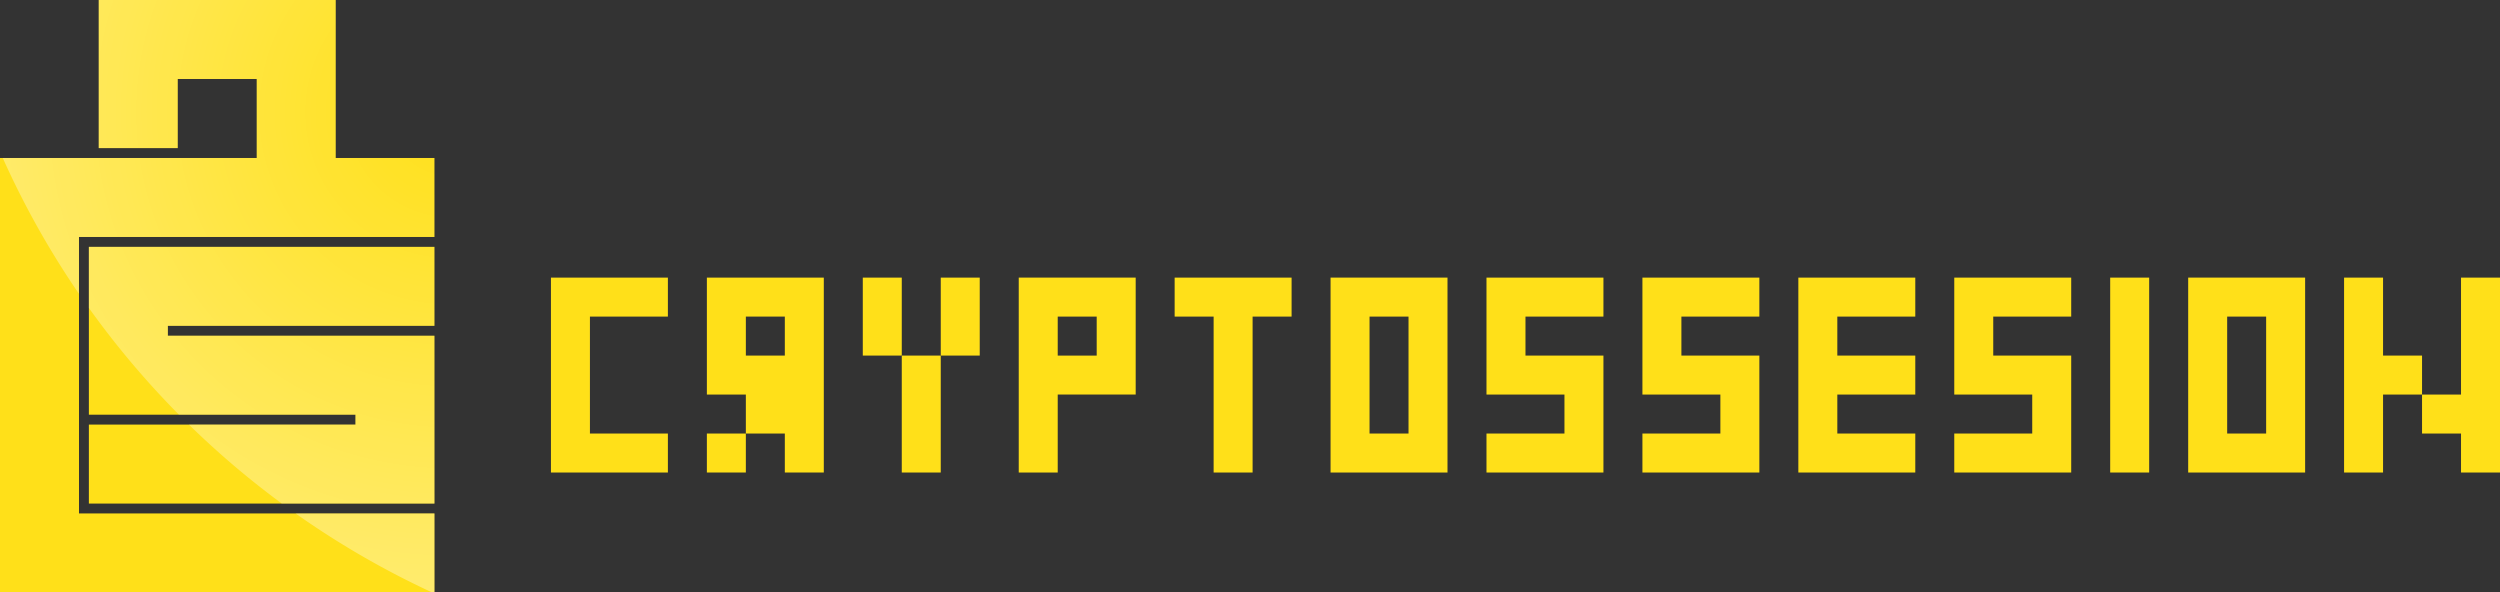
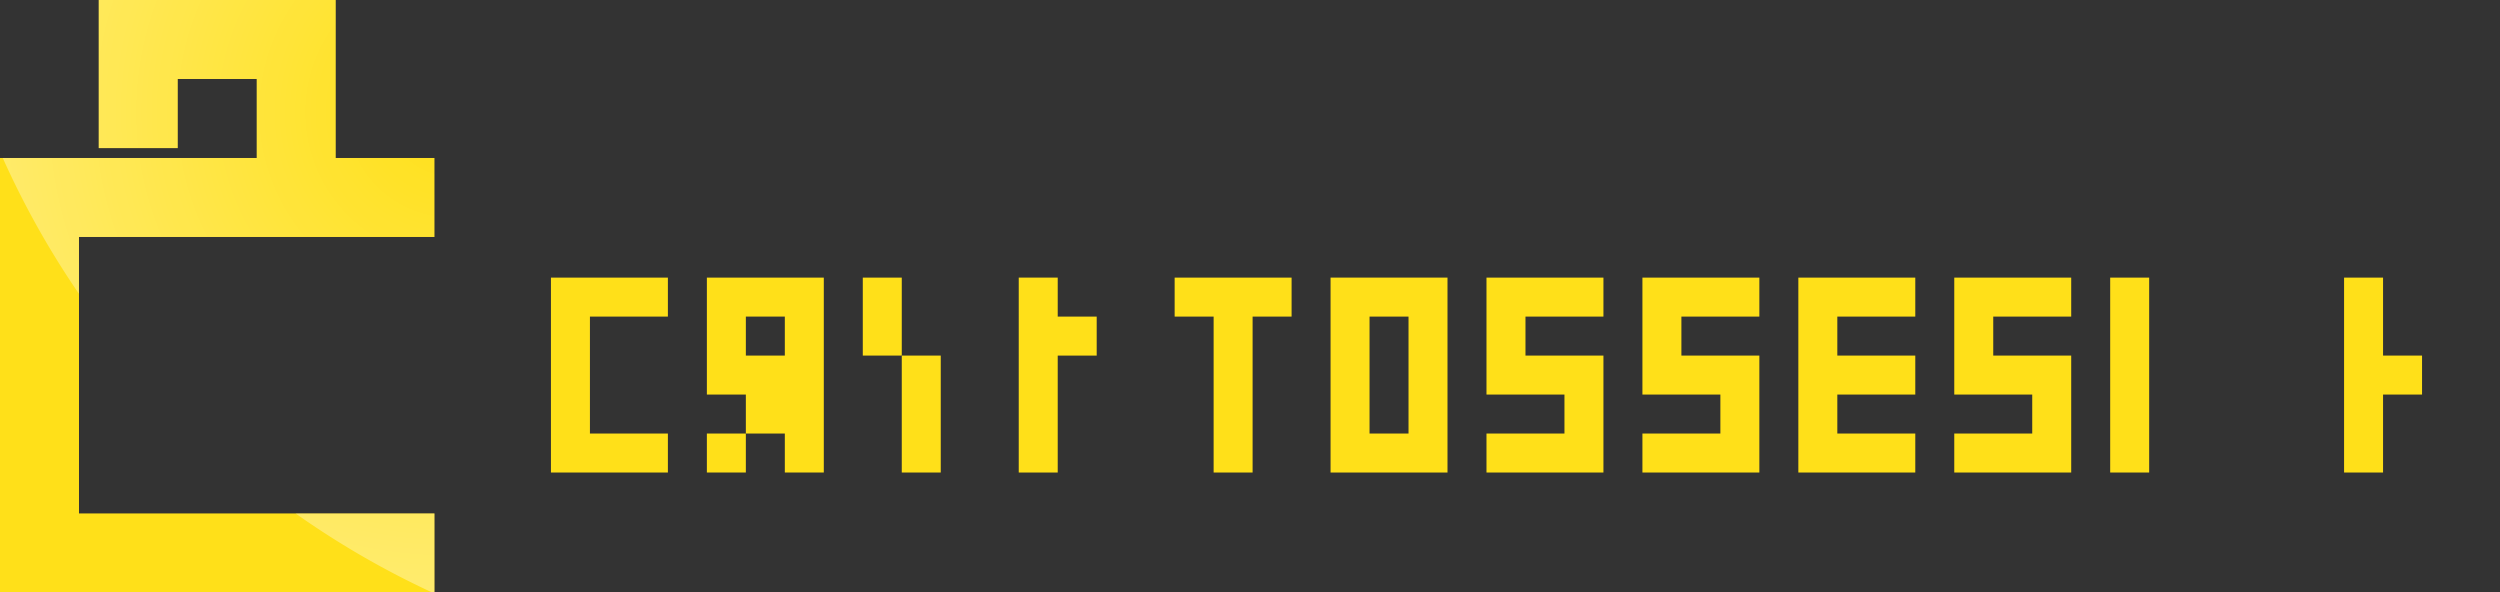
<svg xmlns="http://www.w3.org/2000/svg" viewBox="0 0 2464.85 584.1">
  <rect x="0" y="0" width="2464.85" height="584.1" fill="#333333" stroke="none" />
  <defs>
    <style>.cls-1{isolation:isolate;}.cls-2{fill:#FFE019;}.cls-4{fill:url(#Nepojmenovaný_přechod_6);}</style>
    <radialGradient id="Nepojmenovaný_přechod_6" cx="770.16" cy="331.54" r="1288.14" gradientUnits="userSpaceOnUse">
      <stop offset="0" stop-color="#fff" stop-opacity="0" />
      <stop offset="1" stop-color="#fff" />
    </radialGradient>
  </defs>
  <title>crpt_logo</title>
  <g class="cls-2">
    <g id="Vrstva_1" data-name="Vrstva 1">
-       <polygon class="cls-2" points="165.5 243.38 87.62 243.38 87.62 330.99 87.62 408.87 87.62 408.87 165.5 408.87 165.5 408.87 350.46 408.87 350.46 418.61 87.62 418.61 87.62 496.49 350.46 496.49 399.14 496.49 428.34 496.49 428.34 330.99 399.14 330.99 350.46 330.99 165.5 330.99 165.5 321.26 428.34 321.26 428.34 243.38 165.5 243.38 165.5 243.38" />
      <polygon class="cls-2" points="330.99 155.76 330.99 77.88 330.99 0 253.11 0 175.23 0 126.56 0 97.35 0 97.35 146.03 175.23 146.03 175.23 77.88 253.11 77.88 253.11 155.76 77.88 155.76 77.88 155.76 0 155.76 0 155.76 0 155.76 0 233.64 0 233.64 0 506.22 0 506.22 0 584.1 0 584.1 77.88 584.1 428.34 584.1 428.34 506.22 77.88 506.22 77.88 233.64 253.11 233.64 330.99 233.64 428.34 233.64 428.34 155.76 330.99 155.76" />
      <g class="cls-2">
-         <path class="cls-4" d="M490.64,464.24H412.76v60.23a862.14,862.14,0,0,0,88.82,105.27h174v9.74H511.37A862.24,862.24,0,0,0,603,717.35H753.49V551.86H490.64v-9.74H753.49V464.24H490.64Z" transform="translate(-325.15 -220.87)" />
        <path class="cls-4" d="M656.14,376.63V220.87H422.5v146h77.88V298.75h77.88v77.88H327.87A856.23,856.23,0,0,0,403,510.56V454.51H753.49V376.63Z" transform="translate(-325.15 -220.87)" />
        <path class="cls-4" d="M751.23,805h2.25V727.09H616.55A856.73,856.73,0,0,0,751.23,805Z" transform="translate(-325.15 -220.87)" />
      </g>
-       <path d="M1368,494.58h-38.43V686.74H1368V609.88h76.87V494.58H1368Zm38.43,76.87H1368V533h38.43Z" transform="translate(-325.15 -220.87)" />
+       <path d="M1368,494.58h-38.43V686.74H1368V609.88h76.87H1368Zm38.43,76.87H1368V533h38.43Z" transform="translate(-325.15 -220.87)" />
      <path d="M1060.51,494.58h-38.43v115.3h38.43v38.43h38.43v38.43h38.43V494.58h-76.87Zm38.43,76.87h-38.43V533h38.43Z" transform="translate(-325.15 -220.87)" />
      <path d="M1675.44,494.58H1637V686.74h115.3V494.58h-76.87Zm38.43,153.73h-38.43V533h38.43Z" transform="translate(-325.15 -220.87)" />
-       <path d="M2521,494.58h-38.43V686.74h115.3V494.58H2521Zm38.43,153.73H2521V533h38.43Z" transform="translate(-325.15 -220.87)" />
      <polygon points="1926.79 273.71 1926.79 312.14 1926.79 350.58 1926.79 389.01 1965.22 389.01 2003.66 389.01 2003.66 427.44 1926.79 427.44 1926.79 465.88 2003.66 465.88 2042.09 465.88 2042.09 427.44 2042.09 389.01 2042.09 350.58 2003.66 350.58 1965.22 350.58 1965.22 312.14 2042.09 312.14 2042.09 273.71 1965.22 273.71 1926.79 273.71" />
-       <polygon points="2426.42 273.71 2426.42 389.01 2387.99 389.01 2387.99 427.44 2426.42 427.44 2426.42 465.88 2464.86 465.88 2464.86 273.71 2426.42 273.71" />
      <rect x="696.93" y="427.44" width="38.43" height="38.43" />
      <rect x="850.66" y="273.71" width="38.43" height="76.87" />
-       <rect x="927.53" y="273.71" width="38.43" height="76.87" />
      <polygon points="2349.55 350.58 2349.55 273.71 2311.12 273.71 2311.12 465.88 2349.55 465.88 2349.55 389.01 2387.99 389.01 2387.99 350.58 2349.55 350.58" />
      <polygon points="1196.56 273.71 1158.13 273.71 1158.13 312.14 1196.56 312.14 1196.56 465.88 1234.99 465.88 1234.99 312.14 1273.43 312.14 1273.43 273.71 1234.99 273.71 1196.56 273.71" />
      <rect x="889.09" y="350.58" width="38.43" height="115.3" />
      <rect x="2080.52" y="273.71" width="38.43" height="192.17" />
      <polygon points="1773.06 273.71 1773.06 312.14 1773.06 350.58 1773.06 389.01 1773.06 427.44 1773.06 465.88 1811.49 465.88 1888.36 465.88 1888.36 427.44 1811.49 427.44 1811.49 389.01 1888.36 389.01 1888.36 350.58 1811.49 350.58 1811.49 312.14 1888.36 312.14 1888.36 273.71 1811.49 273.71 1773.06 273.71" />
      <polygon points="1619.33 273.71 1619.33 312.14 1619.33 350.58 1619.33 389.01 1657.76 389.01 1696.19 389.01 1696.19 427.44 1619.33 427.44 1619.33 465.88 1696.19 465.88 1734.62 465.88 1734.62 427.44 1734.62 389.01 1734.62 350.58 1696.19 350.58 1657.76 350.58 1657.76 312.14 1734.62 312.14 1734.62 273.71 1657.76 273.71 1619.33 273.71" />
      <polygon points="543.2 273.71 543.2 312.14 543.2 427.44 543.2 465.88 658.5 465.88 658.5 427.44 581.63 427.44 581.63 312.14 658.5 312.14 658.5 273.71 581.63 273.71 543.2 273.71" />
      <polygon points="1465.59 273.71 1465.59 312.14 1465.59 350.58 1465.59 389.01 1504.03 389.01 1542.46 389.01 1542.46 427.44 1465.59 427.44 1465.59 465.88 1542.46 465.88 1580.89 465.88 1580.89 427.44 1580.89 389.01 1580.89 350.58 1542.46 350.58 1504.03 350.58 1504.03 312.14 1580.89 312.14 1580.89 273.71 1504.03 273.71 1465.59 273.71" />
    </g>
  </g>
</svg>